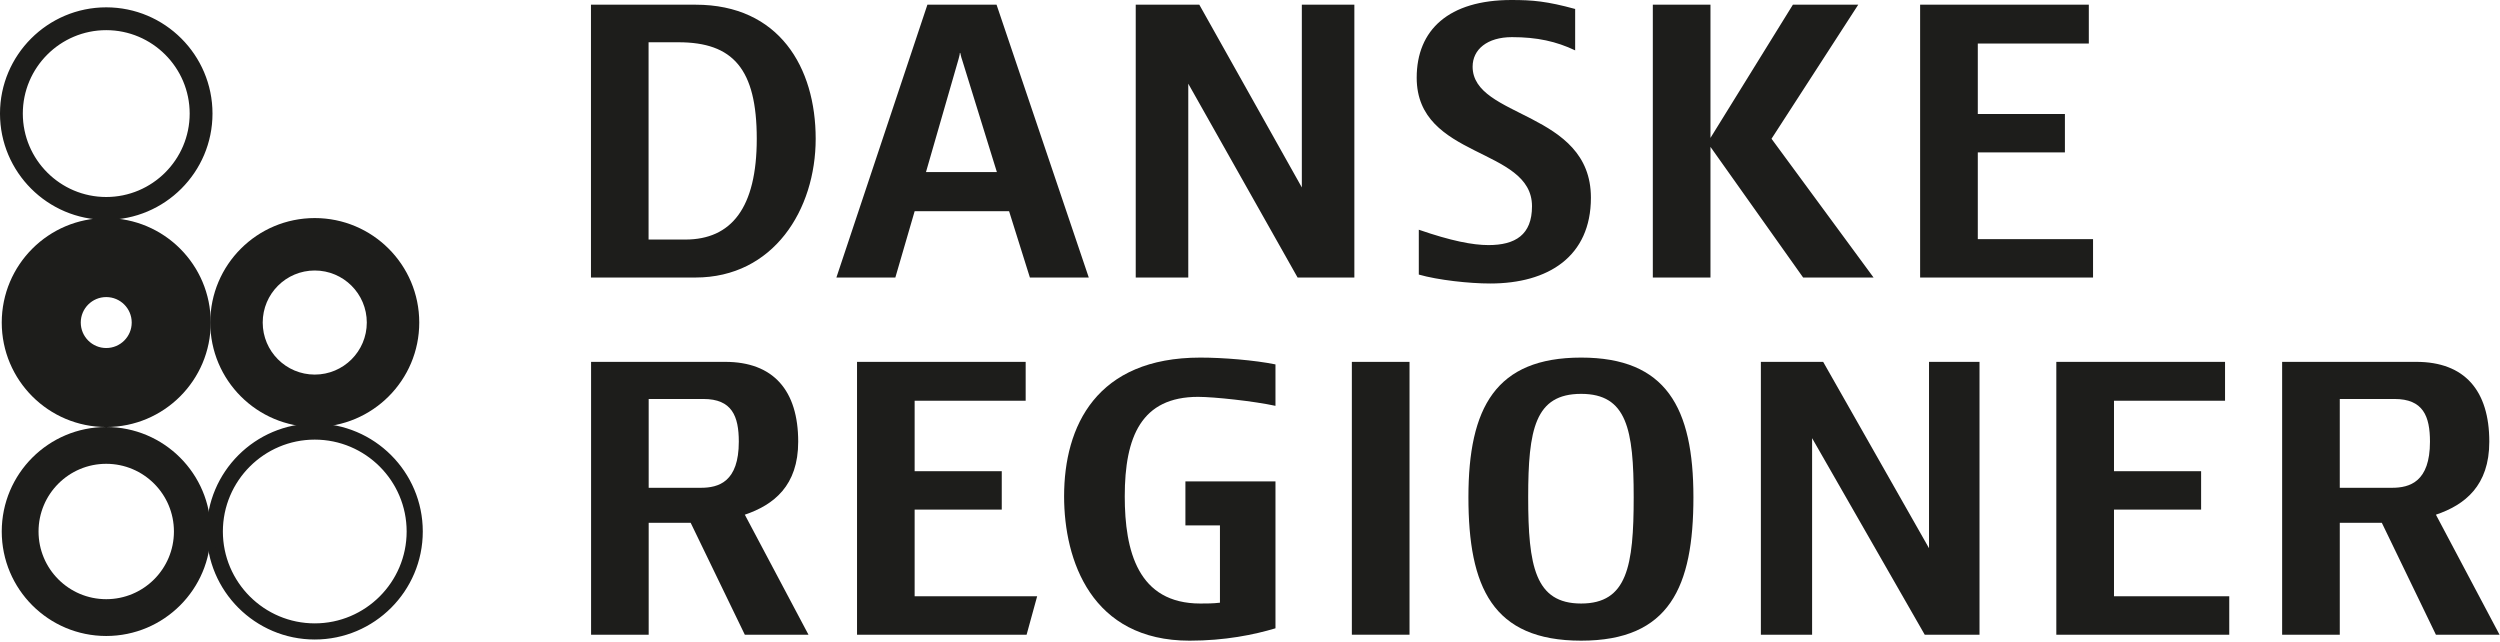
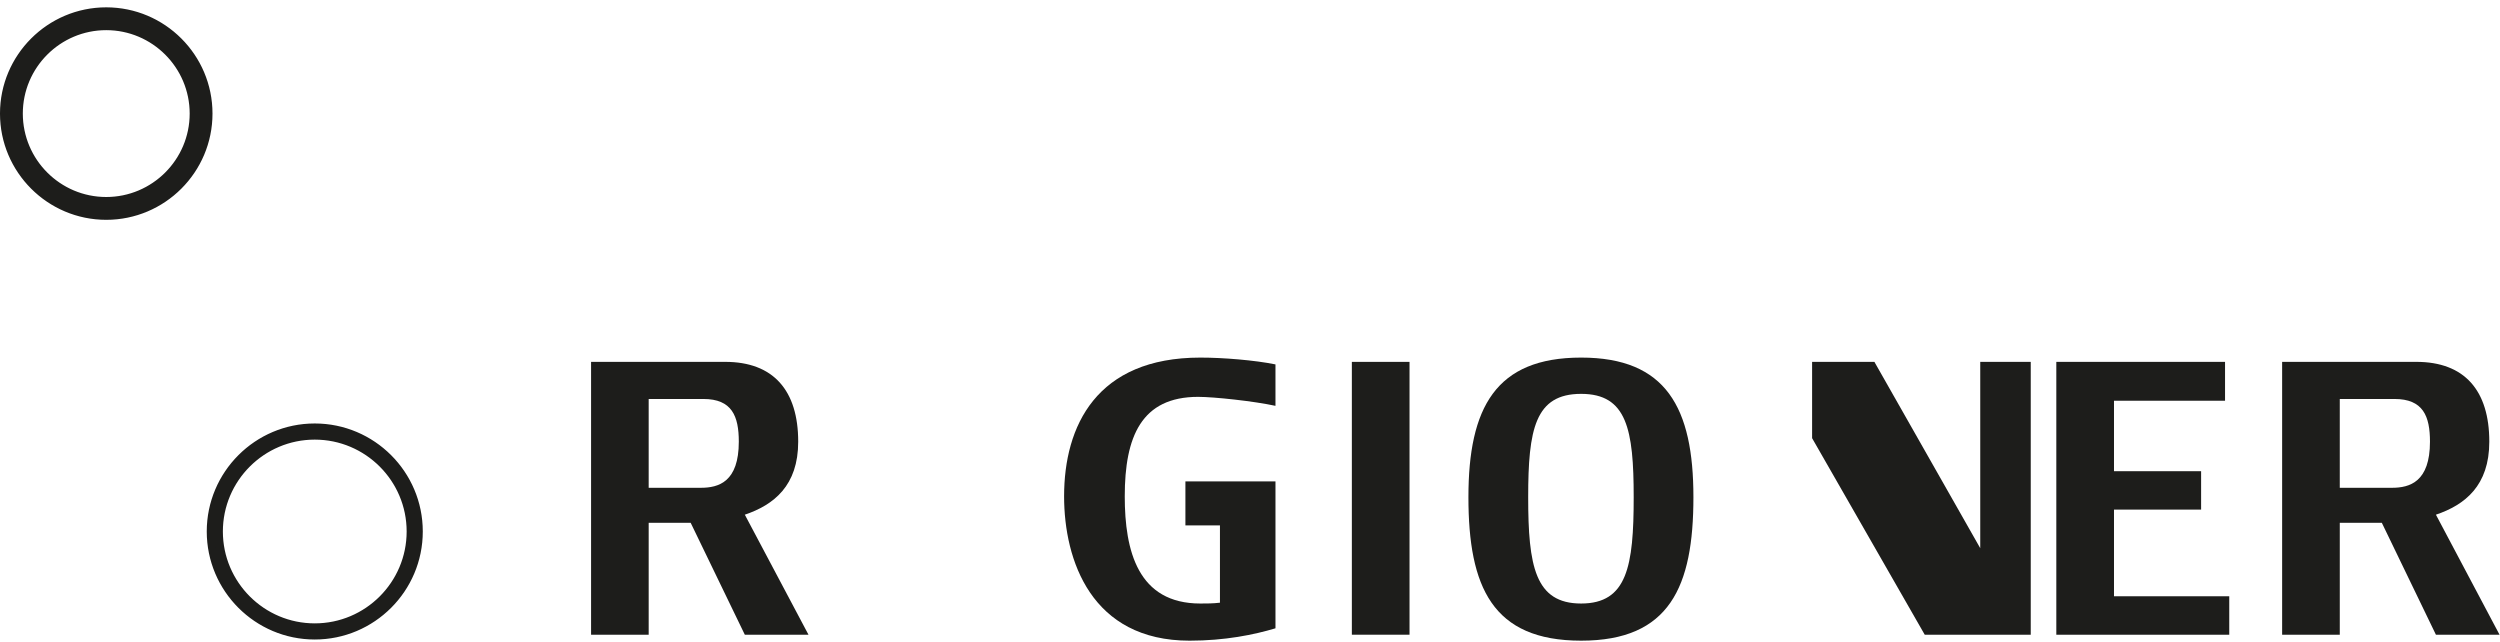
<svg xmlns="http://www.w3.org/2000/svg" clip-rule="evenodd" fill-rule="evenodd" stroke-linejoin="round" stroke-miterlimit="2" viewBox="0 0 2151 552">
  <g fill="#1d1d1b">
    <g fill-rule="nonzero">
-       <path d="m0-21.492c-5.932 0-10.745 4.811-10.745 10.746 0 5.936 4.813 10.746 10.745 10.746 5.938 0 10.747-4.81 10.747-10.746 0-5.935-4.809-10.746-10.747-10.746m21.578 10.746c0 11.915-9.662 21.573-21.578 21.573-11.912 0-21.573-9.658-21.573-21.573 0-11.916 9.661-21.573 21.573-21.573 11.916 0 21.578 9.657 21.578 21.573" transform="matrix(4.167 0 0 4.167 270.811 322.295)" />
-       <path d="m0-27.953c-7.716 0-13.975 6.257-13.975 13.976 0 7.721 6.259 13.977 13.975 13.977 7.723 0 13.98-6.256 13.98-13.977 0-7.719-6.257-13.976-13.98-13.976m21.579 13.976c0 11.916-9.662 21.575-21.578 21.575-11.913 0-21.574-9.659-21.574-21.575 0-11.915 9.661-21.574 21.574-21.574 11.916 0 21.578 9.659 21.578 21.574" transform="matrix(4.167 0 0 4.167 91.397 515.541)" />
-       <path d="m0-10.52c-2.904 0-5.259 2.354-5.259 5.26 0 2.905 2.355 5.26 5.259 5.26 2.907 0 5.262-2.355 5.262-5.26 0-2.906-2.355-5.26-5.262-5.26m21.578 5.26c0 11.916-9.662 21.573-21.578 21.573-11.914 0-21.574-9.657-21.574-21.573 0-11.915 9.66-21.573 21.574-21.573 11.916 0 21.578 9.658 21.578 21.573" transform="matrix(4.167 0 0 4.167 91.402 299.436)" />
      <path d="m0-35.176c-9.709 0-17.585 7.872-17.585 17.588 0 9.715 7.876 17.588 17.585 17.588 9.72 0 17.593-7.873 17.593-17.588 0-9.716-7.873-17.588-17.593-17.588m21.579 17.588c0 11.915-9.661 21.575-21.577 21.575-11.914 0-21.574-9.66-21.574-21.575 0-11.916 9.66-21.575 21.574-21.575 11.916 0 21.577 9.659 21.577 21.575" transform="matrix(4.167 0 0 4.167 91.395 171.017)" />
      <path d="m0-34.449c-9.496 0-17.221 7.729-17.221 17.225s7.725 17.225 17.221 17.225c9.5 0 17.232-7.729 17.232-17.225s-7.732-17.225-17.232-17.225m0 35.175c-9.898 0-17.947-8.052-17.947-17.95s8.049-17.951 17.947-17.951c9.902 0 17.957 8.053 17.957 17.951s-8.055 17.95-17.957 17.95m.004-39.162c-11.695 0-21.212 9.518-21.212 21.212s9.517 21.212 21.212 21.212c11.697 0 21.215-9.518 21.215-21.212s-9.518-21.212-21.215-21.212m0 43.149c-12.097 0-21.938-9.841-21.938-21.937s9.841-21.938 21.938-21.938c12.099 0 21.94 9.842 21.94 21.938s-9.841 21.937-21.94 21.937" transform="matrix(4.167 0 0 4.167 91.392 169.495)" />
      <path d="m0-39.401c-10.876 0-19.698 8.819-19.698 19.699 0 10.886 8.822 19.703 19.698 19.703 10.887 0 19.707-8.817 19.707-19.703 0-10.88-8.82-19.699-19.707-19.699m21.58 19.701c0 11.915-9.662 21.574-21.578 21.574-11.913 0-21.573-9.659-21.573-21.574 0-11.916 9.66-21.575 21.573-21.575 11.916 0 21.578 9.659 21.578 21.575" transform="matrix(4.167 0 0 4.167 270.802 539.386)" />
      <path d="m0-37.941c-10.46 0-18.971 8.511-18.971 18.971s8.511 18.97 18.971 18.97c10.464 0 18.975-8.51 18.975-18.97s-8.511-18.971-18.975-18.971m0 39.399c-11.264 0-20.429-9.165-20.429-20.428 0-11.264 9.165-20.429 20.429-20.429 11.267 0 20.433 9.165 20.433 20.429 0 11.263-9.166 20.428-20.433 20.428m0-41.273c-11.492 0-20.842 9.349-20.842 20.845 0 11.495 9.35 20.845 20.842 20.845 11.495 0 20.849-9.35 20.849-20.845 0-11.496-9.354-20.845-20.849-20.845m0 43.148c-12.295 0-22.3-10.004-22.3-22.303s10.005-22.304 22.3-22.304c12.299 0 22.307 10.005 22.307 22.304s-10.008 22.303-22.307 22.303" transform="matrix(4.167 0 0 4.167 270.811 536.345)" />
-       <path d="m0 56.339v-56.339h34.821v8.022h-22.926v14.546h17.989v7.938h-17.989v17.896h25.296l-2.18 7.937z" transform="matrix(4.167 0 0 4.167 737.386 311.361)" />
    </g>
    <path d="m1163.132 311.357h49.621v234.746h-49.621z" stroke-width="4.167" />
    <path d="m0-43.469c-9.517 0-10.93 7.312-10.93 21.338 0 14.195 1.413 21.952 10.93 21.952 9.525 0 10.855-7.757 10.855-21.952 0-14.026-1.415-21.338-10.855-21.338m0 50.96c-18.325 0-23.27-11.106-23.27-29.622 0-18.512 5.641-28.829 23.27-28.829 17.549 0 23.187 10.317 23.187 28.829 0 18.516-4.917 29.622-23.187 29.622" fill-rule="nonzero" transform="matrix(4.167 0 0 4.167 1360.395 520.016)" />
-     <path d="m0 56.339-23.259-40.588v40.588h-10.578v-56.339h12.865l21.854 38.472v-38.472h10.427v56.339z" fill-rule="nonzero" transform="matrix(4.167 0 0 4.167 1656.053 311.361)" />
+     <path d="m0 56.339-23.259-40.588v40.588v-56.339h12.865l21.854 38.472v-38.472h10.427v56.339z" fill-rule="nonzero" transform="matrix(4.167 0 0 4.167 1656.053 311.361)" />
    <path d="m0 56.339v-56.339h34.838v8.022h-22.928v14.546h17.987v7.938h-17.987v17.896h23.799v7.937z" fill-rule="nonzero" transform="matrix(4.167 0 0 4.167 1769.253 311.361)" />
-     <path d="m0 40.205v-17.901h17.986v-7.93h-17.986v-14.548h22.923v-8.023h-34.834v56.334h35.706v-7.932zm-24.687-48.402h-13.493l-17.018 27.505v-27.505h-11.904v56.334h11.904v-26.977l19.133 26.977h14.544l-21.074-28.652zm-79.622 12.787c0-3.526 2.996-6.089 8.124-6.089 5.192 0 9.162.883 13.048 2.732v-8.548c-5.825-1.589-8.741-1.852-13.153-1.852-12.947 0-19.566 6.17-19.566 16.046 0 16.841 23.81 14.281 23.81 26.54 0 5.906-3.441 8.02-8.995 8.02-3.268 0-7.749-.879-14.379-3.173v9.261c3.973 1.139 10.41 1.845 14.735 1.845 11.984 0 20.803-5.548 20.803-17.719 0-17.983-24.427-16.311-24.427-27.063m-35.263 24.945-21.168-37.732h-13.128v56.334h10.85v-40.023l22.572 40.023h11.721v-56.334h-10.847zm-77.312-37.732-18.792 56.334h12.172l3.989-13.698h20.722l-2.01-8.074h-16.375l.632-2.199 6.078-21.079c.11-.442.277-.97.277-1.325h.09c.082.268.18.883.354 1.325l6.525 21.079 2.466 7.928 5.033 16.043h12.159l-19.042-56.334zm-49.987 48.493h-7.586v-40.734h6.173c11.227 0 16.167 5.461 16.167 19.923 0 14.289-5.254 20.811-14.754 20.811m2.114-48.493h-21.595v56.334h21.565c16.133 0 24.836-14.02 24.836-28.652 0-14.718-7.528-27.682-24.806-27.682" fill-rule="nonzero" transform="matrix(4.167 0 0 4.167 1701.699 38.196)" />
    <path d="m0-41.011h11.292c5.903 0 7.318 3.538 7.318 8.82 0 8.288-4.137 9.518-7.843 9.518h-10.767zm19.85 48.675h13.146l-13.146-24.782c5.99-2.025 11.023-5.991 11.023-15.073 0-10.582-5.121-16.484-15.081-16.484h-27.687v56.339h11.895v-23.11h8.669z" fill-rule="nonzero" transform="matrix(4.167 0 0 4.167 558.123 514.174)" />
    <path d="m0-41.011h11.292c5.916 0 7.332 3.538 7.332 8.82 0 8.288-4.162 9.518-7.851 9.518h-10.773zm19.85 48.675h13.137l-13.137-24.782c5.995-2.025 11.023-5.991 11.023-15.073 0-10.582-5.11-16.484-15.078-16.484h-27.698v56.339h11.903v-23.11h8.68z" fill-rule="nonzero" transform="matrix(4.167 0 0 4.167 2013.145 514.174)" />
    <path d="m0-42.234c3.254 0 11.468.879 15.96 1.854v-8.556c-4.328-.878-10.847-1.407-15.515-1.407-21.437 0-28.13 14.106-28.13 28.647 0 13.233 5.641 29.805 25.912 29.805 7.29 0 13.34-1.231 17.733-2.556v-30.332h-11.466v.001h-7.131v9.089h7.131v15.956c-1.413.172-2.828.172-4.049.172-12.882 0-15.606-10.847-15.606-22.135 0-12.34 3.442-20.538 15.161-20.538" fill-rule="nonzero" transform="matrix(4.167 0 0 4.167 1030.911 517.445)" />
  </g>
</svg>